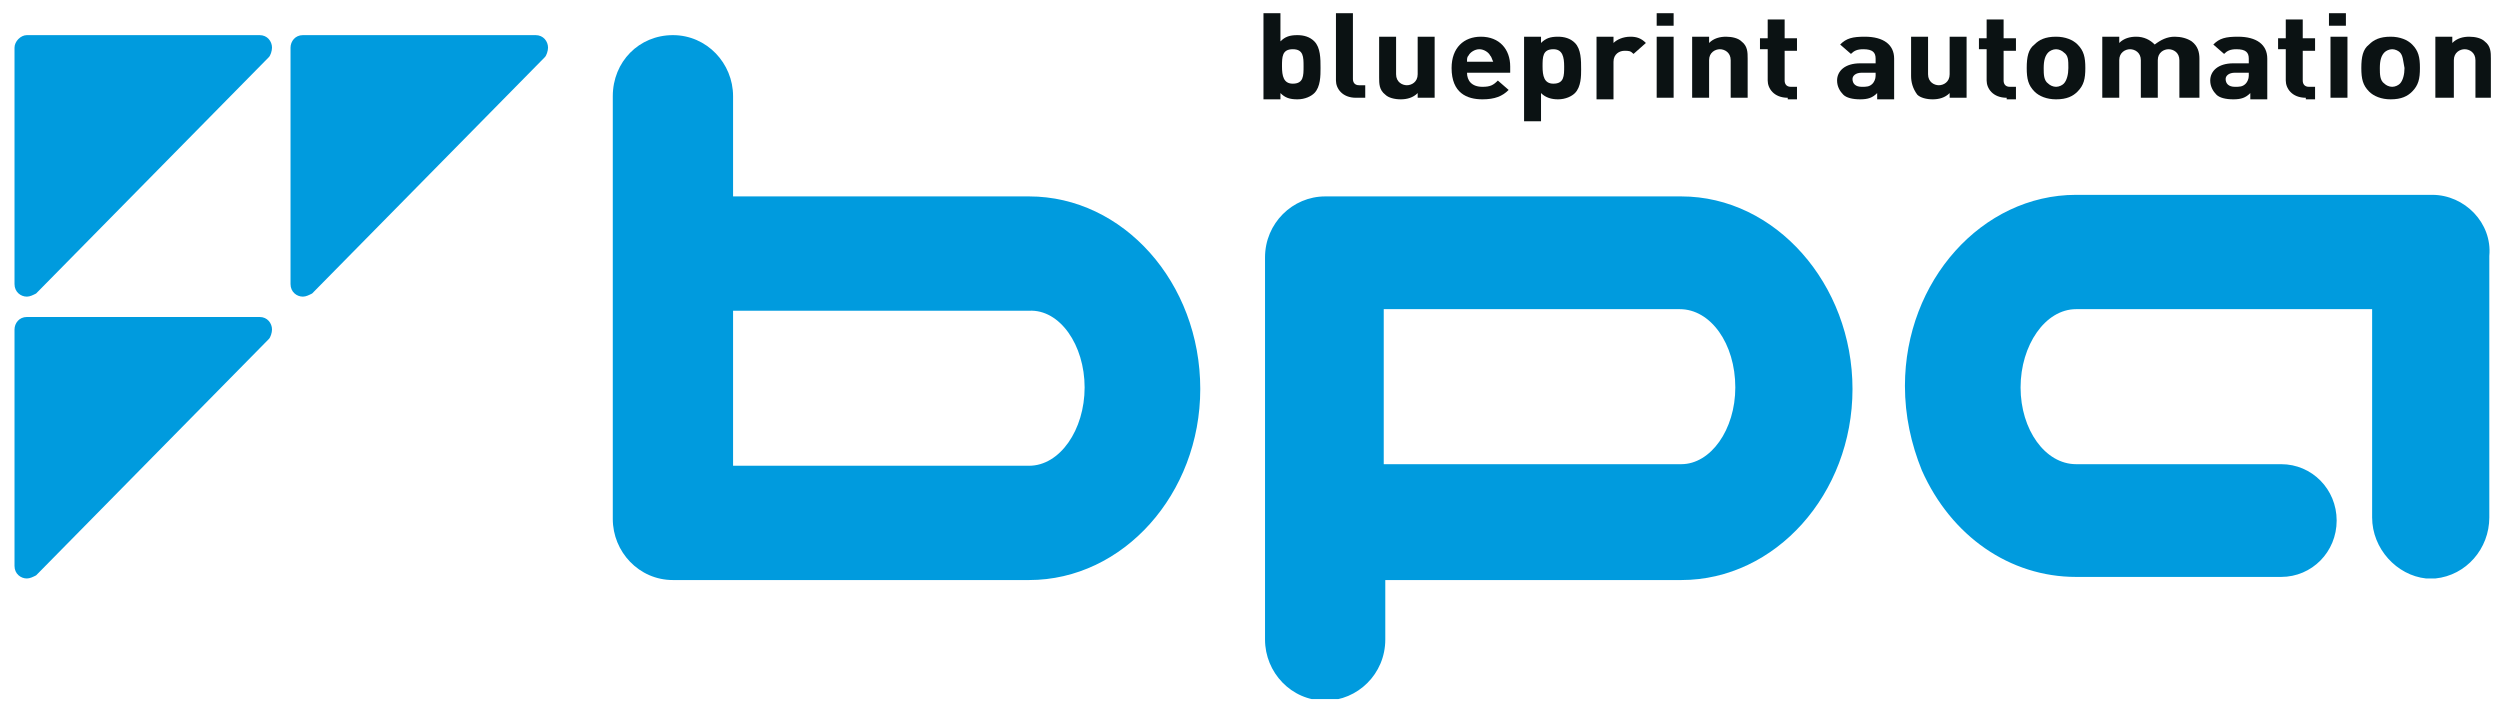
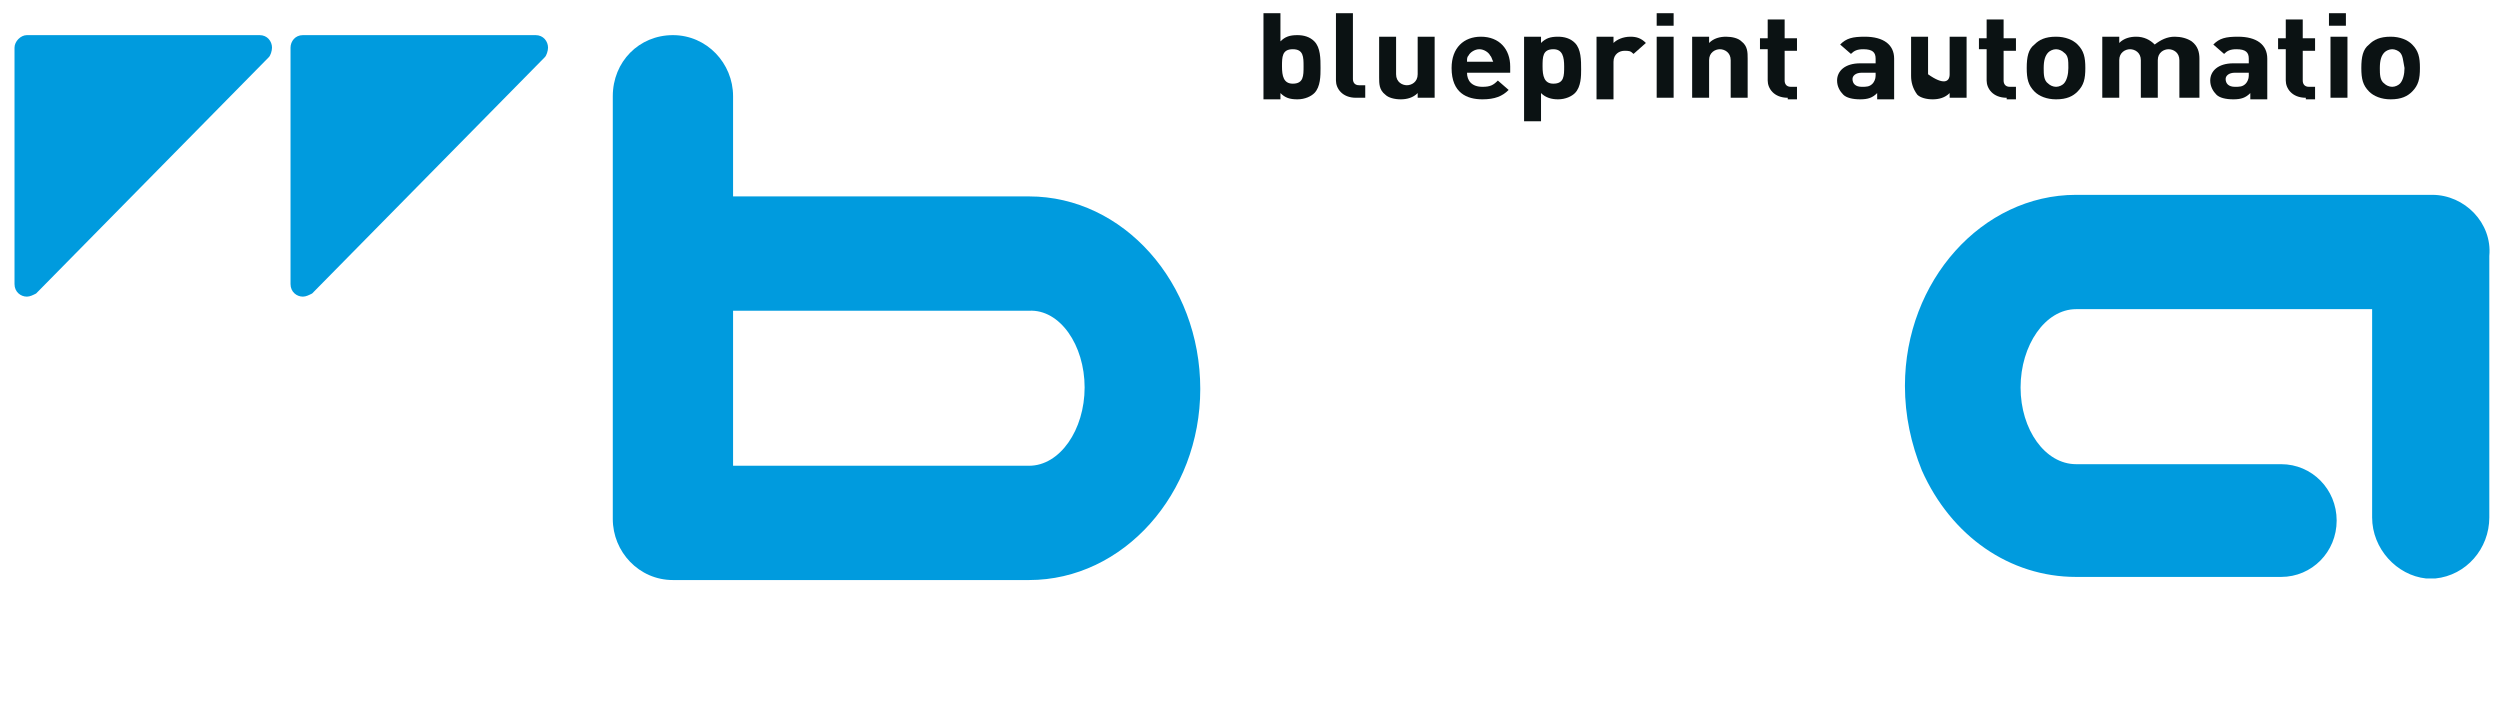
<svg xmlns="http://www.w3.org/2000/svg" width="113" height="32" viewBox="0 0 113 32" fill="none">
  <g clip-path="url(#clip0_932_764)">
-     <path d="M75.996 8.878H59.897C58.433 8.878 57.179 10.081 57.179 11.638V28.908C57.179 30.394 58.364 31.668 59.897 31.668C61.36 31.668 62.615 30.465 62.615 28.908V26.218H75.996C80.248 26.218 83.733 22.326 83.733 17.584C83.733 12.841 80.248 8.878 75.996 8.878ZM75.996 20.981H62.545V13.974H75.927C77.321 13.974 78.436 15.531 78.436 17.513C78.436 19.424 77.321 20.981 75.996 20.981Z" fill="#009BDE" />
    <path d="M109.938 8.807H93.839C89.587 8.807 86.103 12.7 86.103 17.442C86.103 18.787 86.381 20.061 86.869 21.264C88.193 24.236 90.842 26.077 93.839 26.077H103.108C104.502 26.077 105.617 24.944 105.617 23.529C105.617 22.113 104.502 20.981 103.108 20.981H93.839C92.445 20.981 91.33 19.424 91.33 17.513C91.33 15.602 92.445 13.974 93.839 13.974H107.22V23.387C107.22 24.803 108.335 26.006 109.659 26.147C109.729 26.147 109.799 26.147 109.869 26.147C109.938 26.147 110.008 26.147 110.078 26.147C111.472 26.006 112.517 24.803 112.517 23.387V11.568C112.656 10.081 111.402 8.807 109.938 8.807Z" fill="#009BDE" />
    <path d="M46.516 8.878H33.135V4.348C33.135 2.862 31.95 1.588 30.416 1.588C28.883 1.588 27.698 2.791 27.698 4.348V23.458C27.698 24.944 28.883 26.218 30.416 26.218H46.516C50.767 26.218 54.252 22.326 54.252 17.583C54.252 12.771 50.767 8.878 46.516 8.878ZM49.025 17.513C49.025 19.424 47.91 21.052 46.516 21.052H33.135V14.045H46.516C47.91 13.974 49.025 15.602 49.025 17.513Z" fill="#009BDE" />
    <path d="M11.738 1.588H1.214C0.935 1.588 0.656 1.871 0.656 2.154V12.841C0.656 13.195 0.935 13.408 1.214 13.408C1.353 13.408 1.493 13.337 1.632 13.266L12.156 2.579C12.226 2.508 12.295 2.296 12.295 2.154C12.295 1.871 12.086 1.588 11.738 1.588Z" fill="#009BDE" />
    <path d="M24.213 1.588H13.689C13.341 1.588 13.132 1.871 13.132 2.154V12.841C13.132 13.195 13.411 13.408 13.689 13.408C13.829 13.408 13.968 13.337 14.108 13.266L24.631 2.579C24.701 2.508 24.771 2.296 24.771 2.154C24.771 1.871 24.562 1.588 24.213 1.588Z" fill="#009BDE" />
-     <path d="M11.738 14.328H1.214C0.865 14.328 0.656 14.611 0.656 14.894V25.581C0.656 25.935 0.935 26.147 1.214 26.147C1.353 26.147 1.493 26.077 1.632 26.006L12.156 15.319C12.226 15.248 12.295 15.036 12.295 14.894C12.295 14.611 12.086 14.328 11.738 14.328Z" fill="#009BDE" />
    <path d="M59.409 4.207C59.27 4.348 58.991 4.49 58.643 4.49C58.294 4.49 58.085 4.419 57.876 4.207V4.49H57.109V0.597H57.876V1.871C58.085 1.659 58.294 1.588 58.643 1.588C58.921 1.588 59.2 1.659 59.409 1.871C59.688 2.154 59.688 2.65 59.688 3.074C59.688 3.428 59.688 3.924 59.409 4.207ZM58.434 2.225C57.946 2.225 57.946 2.579 57.946 3.004C57.946 3.428 58.015 3.782 58.434 3.782C58.921 3.782 58.921 3.428 58.921 3.004C58.921 2.579 58.921 2.225 58.434 2.225Z" fill="#0B1213" />
    <path d="M61.291 4.419C60.664 4.419 60.385 3.994 60.385 3.641V0.597H61.152V3.57C61.152 3.711 61.221 3.853 61.431 3.853H61.709V4.419H61.291Z" fill="#0B1213" />
    <path d="M64.079 4.419V4.207C63.87 4.419 63.591 4.49 63.312 4.49C63.033 4.49 62.755 4.419 62.615 4.278C62.337 4.065 62.337 3.782 62.337 3.499V1.659H63.103V3.357C63.103 3.711 63.382 3.853 63.591 3.853C63.8 3.853 64.079 3.711 64.079 3.357V1.659H64.846V4.419H64.079Z" fill="#0B1213" />
    <path d="M66.309 3.287C66.309 3.641 66.518 3.924 67.006 3.924C67.355 3.924 67.494 3.853 67.703 3.641L68.191 4.065C67.912 4.348 67.564 4.49 67.006 4.49C66.309 4.49 65.612 4.207 65.612 3.074C65.612 2.154 66.17 1.659 66.936 1.659C67.773 1.659 68.261 2.225 68.261 3.004V3.287H66.309ZM67.355 2.508C67.285 2.367 67.076 2.225 66.867 2.225C66.658 2.225 66.448 2.367 66.379 2.508C66.309 2.579 66.309 2.65 66.309 2.791H67.494C67.424 2.65 67.424 2.579 67.355 2.508Z" fill="#0B1213" />
    <path d="M71.188 4.207C71.048 4.348 70.77 4.49 70.421 4.49C70.142 4.49 69.864 4.419 69.654 4.207V5.481H68.888V1.659H69.654V1.942C69.864 1.73 70.073 1.659 70.421 1.659C70.7 1.659 70.979 1.73 71.188 1.942C71.467 2.225 71.467 2.72 71.467 3.145C71.467 3.428 71.467 3.924 71.188 4.207ZM70.212 2.225C69.724 2.225 69.724 2.579 69.724 3.004C69.724 3.428 69.794 3.782 70.212 3.782C70.7 3.782 70.7 3.428 70.7 3.004C70.7 2.579 70.63 2.225 70.212 2.225Z" fill="#0B1213" />
    <path d="M73.836 2.437C73.697 2.296 73.627 2.296 73.418 2.296C73.209 2.296 72.93 2.437 72.93 2.791V4.49H72.163V1.659H72.93V1.942C73.07 1.8 73.348 1.659 73.697 1.659C73.976 1.659 74.185 1.73 74.394 1.942L73.836 2.437Z" fill="#0B1213" />
    <path d="M74.882 0.597H75.648V1.163H74.882V0.597ZM74.882 1.659H75.648V4.419H74.882V1.659Z" fill="#0B1213" />
    <path d="M78.227 4.419V2.72C78.227 2.367 77.948 2.225 77.739 2.225C77.53 2.225 77.251 2.367 77.251 2.72V4.419H76.485V1.659H77.251V1.942C77.46 1.73 77.739 1.659 78.018 1.659C78.297 1.659 78.576 1.73 78.715 1.871C78.994 2.083 78.994 2.367 78.994 2.65V4.419H78.227Z" fill="#0B1213" />
    <path d="M80.806 4.419C80.178 4.419 79.9 3.994 79.9 3.641V2.225H79.551V1.73H79.9V0.88H80.666V1.73H81.224V2.296H80.666V3.641C80.666 3.782 80.736 3.924 80.945 3.924H81.224V4.49H80.806V4.419Z" fill="#0B1213" />
    <path d="M84.848 4.207C84.639 4.419 84.43 4.49 84.081 4.49C83.733 4.49 83.454 4.419 83.315 4.278C83.175 4.136 83.036 3.924 83.036 3.641C83.036 3.216 83.384 2.862 84.081 2.862H84.778V2.65C84.778 2.367 84.639 2.225 84.221 2.225C83.942 2.225 83.803 2.296 83.663 2.437L83.175 2.013C83.454 1.73 83.733 1.659 84.29 1.659C85.127 1.659 85.615 2.013 85.615 2.65V4.49H84.848V4.207ZM84.778 3.287H84.151C83.872 3.287 83.733 3.428 83.733 3.57C83.733 3.782 83.872 3.924 84.151 3.924C84.36 3.924 84.499 3.924 84.639 3.782C84.709 3.711 84.778 3.57 84.778 3.428V3.287Z" fill="#0B1213" />
-     <path d="M88.124 4.419V4.207C87.915 4.419 87.636 4.49 87.357 4.49C87.078 4.49 86.799 4.419 86.66 4.278C86.451 3.994 86.381 3.711 86.381 3.428V1.659H87.148V3.357C87.148 3.711 87.427 3.853 87.636 3.853C87.845 3.853 88.124 3.711 88.124 3.357V1.659H88.89V4.419H88.124Z" fill="#0B1213" />
+     <path d="M88.124 4.419V4.207C87.915 4.419 87.636 4.49 87.357 4.49C87.078 4.49 86.799 4.419 86.66 4.278C86.451 3.994 86.381 3.711 86.381 3.428V1.659H87.148V3.357C87.845 3.853 88.124 3.711 88.124 3.357V1.659H88.89V4.419H88.124Z" fill="#0B1213" />
    <path d="M90.702 4.419C90.075 4.419 89.796 3.994 89.796 3.641V2.225H89.448V1.73H89.796V0.88H90.563V1.73H91.121V2.296H90.563V3.641C90.563 3.782 90.633 3.924 90.842 3.924H91.121V4.49H90.702V4.419Z" fill="#0B1213" />
    <path d="M93.908 4.136C93.699 4.348 93.421 4.49 92.933 4.49C92.514 4.49 92.166 4.348 91.957 4.136C91.678 3.853 91.608 3.57 91.608 3.074C91.608 2.579 91.678 2.225 91.957 2.013C92.166 1.8 92.445 1.659 92.933 1.659C93.351 1.659 93.699 1.8 93.908 2.013C94.187 2.296 94.257 2.579 94.257 3.074C94.257 3.57 94.187 3.853 93.908 4.136ZM93.281 2.367C93.211 2.296 93.072 2.225 92.933 2.225C92.793 2.225 92.654 2.296 92.584 2.367C92.445 2.508 92.375 2.72 92.375 3.074C92.375 3.357 92.375 3.641 92.584 3.782C92.654 3.853 92.793 3.924 92.933 3.924C93.072 3.924 93.211 3.853 93.281 3.782C93.421 3.641 93.49 3.357 93.49 3.074C93.49 2.72 93.49 2.508 93.281 2.367Z" fill="#0B1213" />
    <path d="M98.508 4.419V2.72C98.508 2.367 98.23 2.225 98.02 2.225C97.811 2.225 97.532 2.367 97.532 2.72V4.419H96.766V2.72C96.766 2.367 96.487 2.225 96.278 2.225C96.069 2.225 95.79 2.367 95.79 2.72V4.419H95.023V1.659H95.79V1.942C95.999 1.73 96.278 1.659 96.557 1.659C96.905 1.659 97.184 1.8 97.393 2.013C97.672 1.8 97.951 1.659 98.299 1.659C98.578 1.659 98.857 1.73 99.066 1.871C99.345 2.083 99.414 2.367 99.414 2.65V4.419H98.508Z" fill="#0B1213" />
    <path d="M101.714 4.207C101.505 4.419 101.296 4.49 100.948 4.49C100.599 4.49 100.32 4.419 100.181 4.278C100.042 4.136 99.902 3.924 99.902 3.641C99.902 3.216 100.251 2.862 100.948 2.862H101.645V2.65C101.645 2.367 101.505 2.225 101.087 2.225C100.808 2.225 100.669 2.296 100.529 2.437L100.042 2.013C100.32 1.73 100.599 1.659 101.157 1.659C101.993 1.659 102.481 2.013 102.481 2.65V4.49H101.714V4.207ZM101.645 3.287H101.017C100.739 3.287 100.599 3.428 100.599 3.57C100.599 3.782 100.739 3.924 101.017 3.924C101.226 3.924 101.366 3.924 101.505 3.782C101.575 3.711 101.645 3.57 101.645 3.428V3.287Z" fill="#0B1213" />
    <path d="M104.223 4.419C103.596 4.419 103.317 3.994 103.317 3.641V2.225H102.969V1.73H103.317V0.88H104.084V1.73H104.641V2.296H104.084V3.641C104.084 3.782 104.154 3.924 104.363 3.924H104.641V4.49H104.223V4.419Z" fill="#0B1213" />
    <path d="M105.269 0.597H106.035V1.163H105.269V0.597ZM105.338 1.659H106.105V4.419H105.338V1.659Z" fill="#0B1213" />
    <path d="M109.032 4.136C108.823 4.348 108.544 4.49 108.056 4.49C107.638 4.49 107.29 4.348 107.081 4.136C106.802 3.853 106.732 3.57 106.732 3.074C106.732 2.579 106.802 2.225 107.081 2.013C107.29 1.8 107.569 1.659 108.056 1.659C108.475 1.659 108.823 1.8 109.032 2.013C109.311 2.296 109.381 2.579 109.381 3.074C109.381 3.57 109.311 3.853 109.032 4.136ZM108.475 2.367C108.405 2.296 108.266 2.225 108.126 2.225C107.987 2.225 107.847 2.296 107.778 2.367C107.638 2.508 107.569 2.72 107.569 3.074C107.569 3.357 107.569 3.641 107.778 3.782C107.847 3.853 107.987 3.924 108.126 3.924C108.266 3.924 108.405 3.853 108.475 3.782C108.614 3.641 108.684 3.357 108.684 3.074C108.614 2.72 108.614 2.508 108.475 2.367Z" fill="#0B1213" />
-     <path d="M111.89 4.419V2.72C111.89 2.367 111.611 2.225 111.402 2.225C111.193 2.225 110.914 2.367 110.914 2.72V4.419H110.078V1.659H110.844V1.942C111.053 1.73 111.332 1.659 111.611 1.659C111.89 1.659 112.168 1.73 112.308 1.871C112.587 2.083 112.587 2.367 112.587 2.65V4.419H111.89Z" fill="#0B1213" />
  </g>
  <defs>
    <clipPath id="clip0_932_764">
      <rect width="112" height="31" fill="white" transform="translate(0.656 0.597)" />
    </clipPath>
  </defs>
</svg>